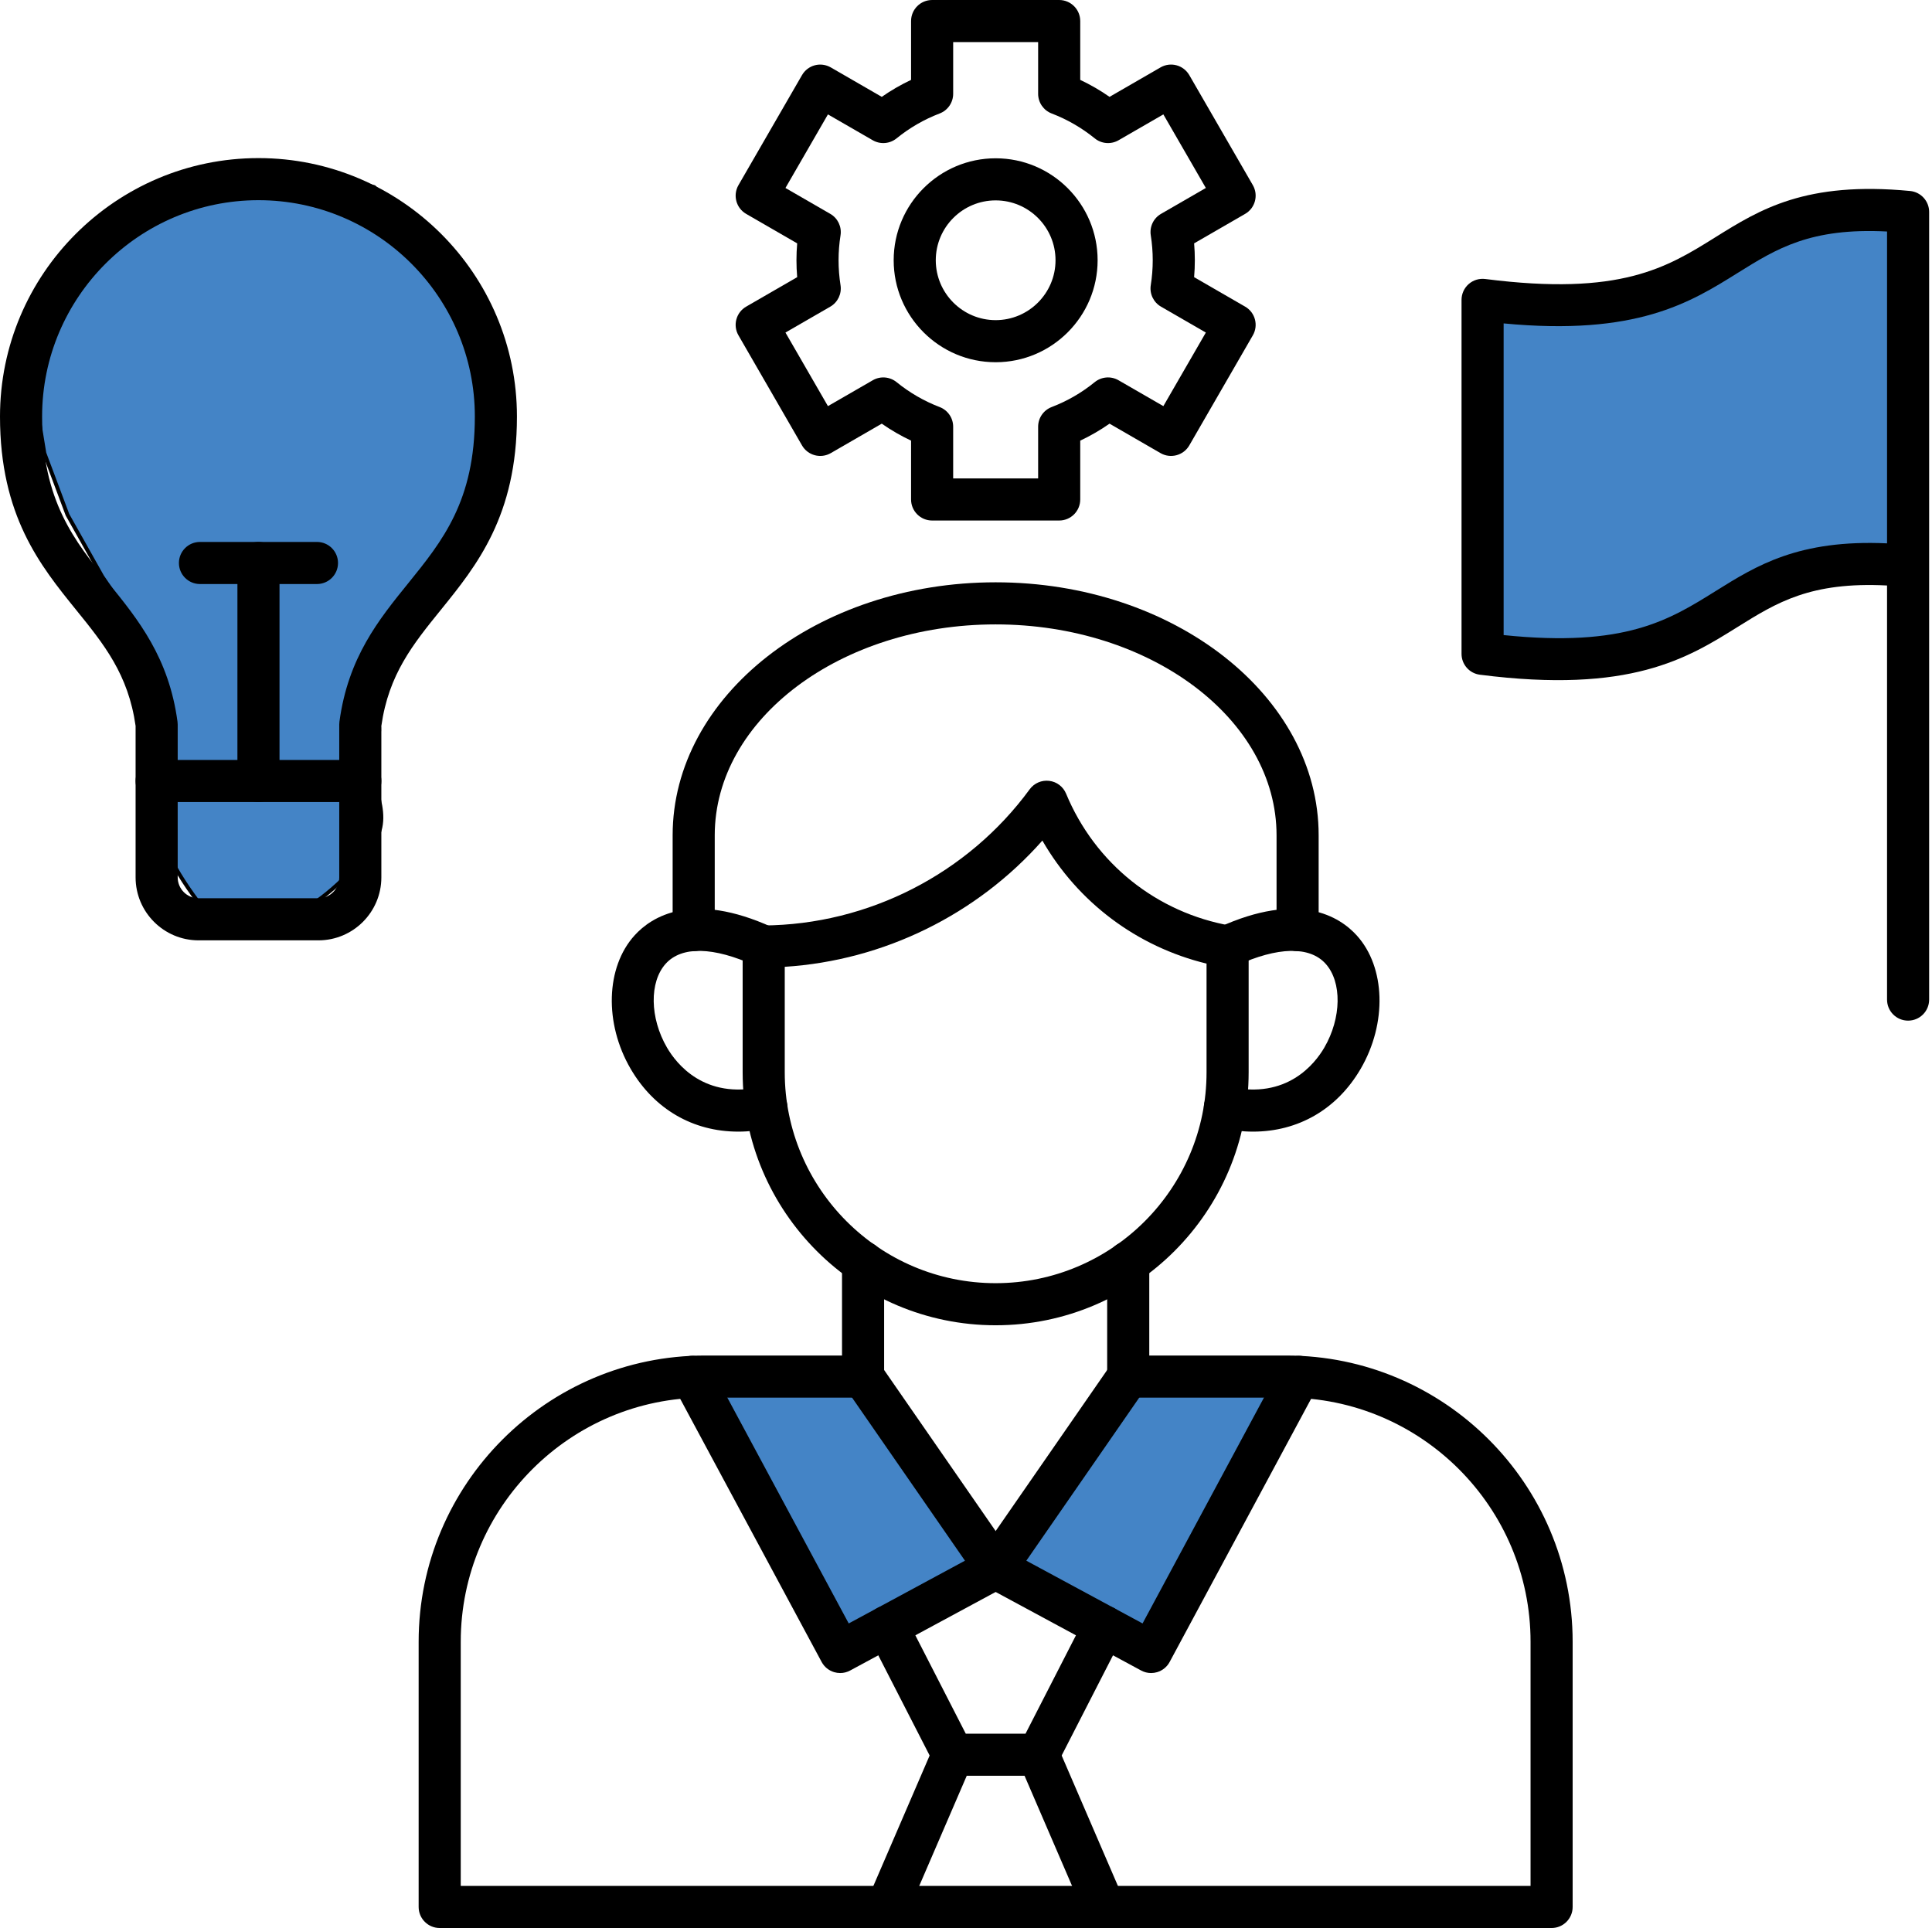
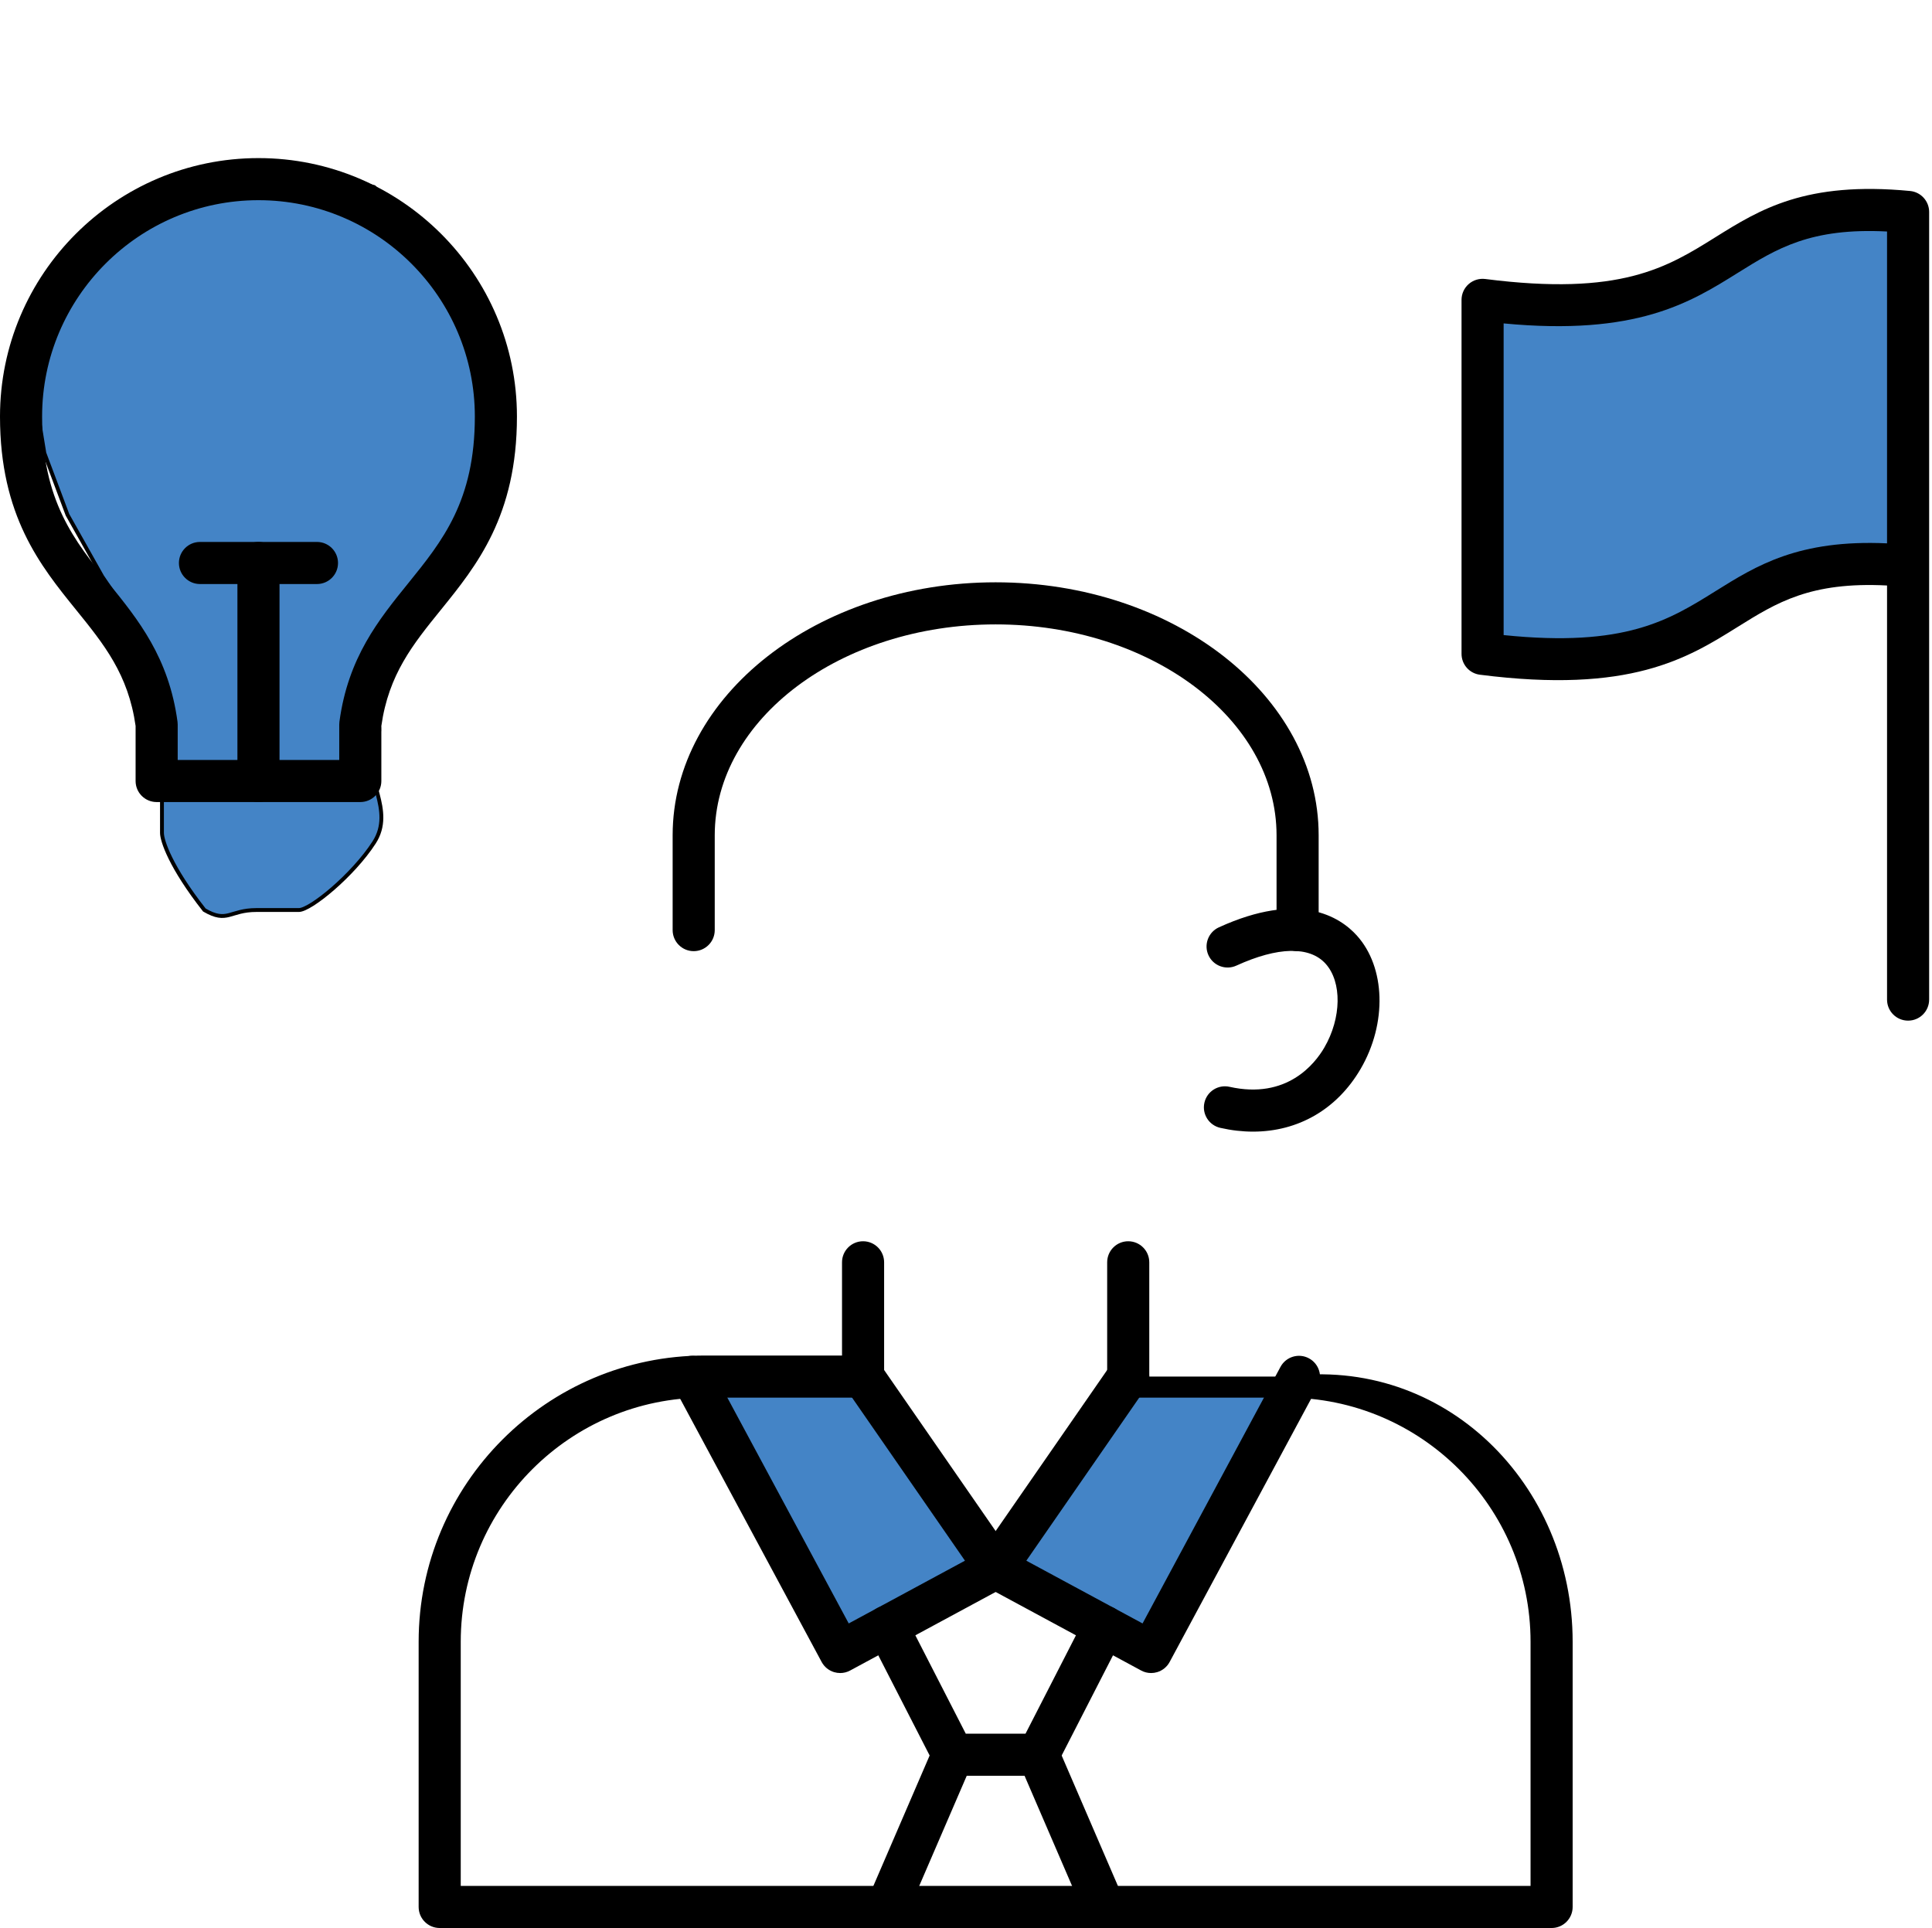
<svg xmlns="http://www.w3.org/2000/svg" width="501" height="500" viewBox="0 0 501 500" fill="none">
  <path d="M226 359L258 404.5L293.5 359H335L297.5 427.5L258 410L216 427.5L185 359H226Z" fill="#4484C6" stroke="black" />
  <path d="M386 168V80.5H418.5L441 74.5L461 62L497.5 56V150L461 153.5L438 168C424.833 169.833 398 173.3 396 172.5C394 171.7 388.5 169.167 386 168Z" fill="#4484C6" />
  <path d="M42 182V216C42 218 44.2 224.8 53 236C59 239.5 59.5 236 66.5 236H77.5C80.5 236 91.5 227 97 218.5C102.5 210 94 201.5 97 194.5C100 187.5 97 186.5 97 182C97 177.5 99.5 174.5 101 170C102.5 165.5 104 167 106.5 162C109 157 114 155.5 117 149.5C120 143.5 122.5 142.5 122.5 133.5C122.5 124.5 129 129 129 125C129 121 132.5 113.5 132 108.5C131.5 103.5 129.5 93 129 89.5C128.6 86.7 124.5 78 122.5 74L97 48.5L77.5 44H53L30.5 53.5L23 62.5L11.5 74L8 96L11.5 117.5L17.5 133.5L26.5 149.5L35 162L42 182Z" fill="#4484C6" stroke="black" />
-   <path fill-rule="evenodd" clip-rule="evenodd" d="M402.356 500H114.02C111.005 500 108.562 497.556 108.562 494.542L108.562 425.768C108.562 384.831 141.862 351.536 182.794 351.536H223.808C226.823 351.536 229.265 353.98 229.265 356.994C229.266 360.007 226.823 362.452 223.808 362.452L182.794 362.452C147.882 362.452 119.478 390.858 119.478 425.768L119.478 489.084H396.898V425.768C396.898 390.858 368.493 362.452 333.581 362.452L292.566 362.452C289.552 362.452 287.107 360.008 287.107 356.994C287.107 353.98 289.552 351.536 292.565 351.536H333.581C374.513 351.536 407.814 384.831 407.814 425.768L407.814 494.542C407.814 497.555 405.37 500.001 402.356 500Z" fill="black" />
+   <path fill-rule="evenodd" clip-rule="evenodd" d="M402.356 500H114.02C111.005 500 108.562 497.556 108.562 494.542L108.562 425.768C108.562 384.831 141.862 351.536 182.794 351.536H223.808C226.823 351.536 229.265 353.98 229.265 356.994C229.266 360.007 226.823 362.452 223.808 362.452L182.794 362.452C147.882 362.452 119.478 390.858 119.478 425.768L119.478 489.084H396.898V425.768C396.898 390.858 368.493 362.452 333.581 362.452L292.566 362.452C289.552 362.452 287.107 360.008 287.107 356.994H333.581C374.513 351.536 407.814 384.831 407.814 425.768L407.814 494.542C407.814 497.555 405.37 500.001 402.356 500Z" fill="black" />
  <path fill-rule="evenodd" clip-rule="evenodd" d="M217.871 433.876C217.345 433.876 216.817 433.797 216.305 433.649C214.915 433.228 213.749 432.284 213.062 430.999L174.714 359.655C173.287 357.006 174.283 353.697 176.938 352.264C179.593 350.831 182.902 351.832 184.329 354.493L220.089 421.015L250.23 404.743L219.321 360.098C217.606 357.62 218.224 354.22 220.702 352.503C223.181 350.785 226.581 351.411 228.297 353.89L262.676 403.537C263.56 404.81 263.857 406.403 263.497 407.916C263.135 409.428 262.148 410.713 260.782 411.452L220.466 433.217C219.66 433.66 218.769 433.876 217.871 433.876Z" fill="black" />
  <path fill-rule="evenodd" clip-rule="evenodd" d="M269.275 460.52H247.103C245.055 460.52 243.178 459.372 242.245 457.552L225.214 424.325C223.839 421.641 224.9 418.344 227.582 416.968C230.265 415.603 233.555 416.661 234.929 419.344L250.438 449.603H265.937L281.446 419.344C282.82 416.66 286.11 415.603 288.792 416.968C291.475 418.343 292.536 421.641 291.161 424.325L274.133 457.552C273.198 459.371 271.322 460.52 269.275 460.52Z" fill="black" />
  <path fill-rule="evenodd" clip-rule="evenodd" d="M286.305 500C284.193 500 282.181 498.772 281.29 496.703L264.262 457.221C263.068 454.458 264.344 451.24 267.113 450.046C269.879 448.852 273.091 450.137 274.286 452.9L291.315 492.381C292.509 495.145 291.232 498.363 288.465 499.557C287.76 499.864 287.026 500.001 286.305 500ZM230.07 500C229.349 500 228.615 499.864 227.91 499.557C225.142 498.362 223.866 495.145 225.06 492.381L242.09 452.9C243.284 450.137 246.492 448.852 249.264 450.046C252.032 451.24 253.308 454.458 252.114 457.221L235.084 496.703C234.194 498.772 232.182 500.001 230.07 500Z" fill="black" />
  <path fill-rule="evenodd" clip-rule="evenodd" d="M223.808 362.452C220.794 362.452 218.35 360.008 218.35 356.994L218.35 327.36C218.35 324.347 220.794 321.902 223.808 321.902C226.823 321.902 229.266 324.347 229.266 327.36L229.267 356.994C229.267 360.007 226.823 362.452 223.808 362.452Z" fill="black" />
-   <path fill-rule="evenodd" clip-rule="evenodd" d="M203.499 250.728V278.087C203.499 308.233 228.032 332.773 258.188 332.773C288.344 332.772 312.878 308.233 312.878 278.087V249.898C294.792 245.497 279.522 233.989 270.306 217.99C253.325 237.207 229.16 249.09 203.499 250.728ZM258.188 343.689C222.014 343.689 192.582 314.26 192.582 278.087L192.583 245.463C192.583 242.46 195.002 240.027 198.001 240.005C225.165 239.811 250.963 226.609 267.012 204.697C268.178 203.104 270.11 202.263 272.067 202.502C274.024 202.729 275.702 204.003 276.457 205.834C283.965 223.925 299.969 236.73 319.269 240.085C321.885 240.539 323.794 242.802 323.794 245.463L323.794 278.087C323.794 314.259 294.364 343.689 258.188 343.689Z" fill="black" />
-   <path fill-rule="evenodd" clip-rule="evenodd" d="M191.446 293.471C179.76 293.471 169.675 287.706 163.537 277.188C156.656 265.384 157.079 250.841 164.542 242.597C168.95 237.718 179.46 230.975 200.309 240.493C203.051 241.743 204.259 244.984 203.006 247.725C201.754 250.465 198.517 251.671 195.774 250.42C185.009 245.508 176.792 245.326 172.636 249.92C168.351 254.661 168.493 264.009 172.967 271.685C175.398 275.857 182.653 285.182 197.536 281.851C200.479 281.19 203.398 283.033 204.058 285.978C204.719 288.923 202.869 291.835 199.928 292.494C197.033 293.153 194.194 293.472 191.446 293.471Z" fill="black" />
  <path fill-rule="evenodd" clip-rule="evenodd" d="M336.489 246.668C333.476 246.668 331.032 244.224 331.032 241.21L331.032 216.625C331.032 186.468 298.354 161.929 258.188 161.929C218.022 161.929 185.344 186.468 185.344 216.625V241.21C185.344 244.223 182.902 246.668 179.887 246.668C176.873 246.668 174.428 244.224 174.428 241.21V216.625C174.428 180.441 212.003 151.012 258.188 151.012C304.373 151.012 341.948 180.441 341.948 216.625L341.949 241.21C341.949 244.223 339.504 246.668 336.489 246.668Z" fill="black" />
  <path fill-rule="evenodd" clip-rule="evenodd" d="M324.934 293.471C322.185 293.471 319.348 293.154 316.451 292.494C313.511 291.834 311.661 288.923 312.321 285.978C312.982 283.033 315.899 281.191 318.843 281.851C333.725 285.182 340.982 275.858 343.412 271.685C347.887 264.008 348.029 254.661 343.743 249.92C339.588 245.325 331.371 245.508 320.605 250.42C317.865 251.67 314.624 250.465 313.373 247.725C312.121 244.984 313.329 241.744 316.07 240.493C336.92 230.975 347.428 237.73 351.837 242.597C359.3 250.84 359.723 265.385 352.842 277.188C346.704 287.706 336.618 293.472 324.934 293.471Z" fill="black" />
  <path fill-rule="evenodd" clip-rule="evenodd" d="M298.504 433.876C297.607 433.876 296.714 433.66 295.91 433.217L255.593 411.452C254.228 410.712 253.24 409.428 252.88 407.916C252.518 406.403 252.816 404.811 253.699 403.537L288.079 353.89C289.795 351.411 293.196 350.786 295.673 352.503C298.153 354.219 298.77 357.62 297.054 360.099L266.146 404.743L296.286 421.015L332.045 354.493C333.472 351.832 336.781 350.831 339.437 352.264C342.093 353.696 343.087 357.006 341.66 359.655L303.312 430.999C302.626 432.284 301.459 433.228 300.071 433.649C299.558 433.796 299.03 433.876 298.504 433.876Z" fill="black" />
  <path fill-rule="evenodd" clip-rule="evenodd" d="M292.567 362.452C289.553 362.452 287.108 360.008 287.108 356.994L287.109 327.36C287.109 324.347 289.553 321.902 292.567 321.902C295.581 321.902 298.026 324.347 298.026 327.36L298.027 356.994C298.027 360.007 295.581 362.452 292.567 362.452Z" fill="black" />
-   <path fill-rule="evenodd" clip-rule="evenodd" d="M258.189 51.968C249.627 51.968 242.662 58.927 242.662 67.49C242.662 76.052 249.627 83.023 258.188 83.023C266.75 83.023 273.715 76.052 273.715 67.49C273.715 58.927 266.75 51.968 258.189 51.968ZM258.189 93.939C243.607 93.939 231.745 82.079 231.745 67.49C231.745 52.911 243.607 41.051 258.188 41.051C272.77 41.051 284.631 52.911 284.631 67.49C284.631 82.079 272.77 93.939 258.189 93.939Z" fill="black" />
-   <path fill-rule="evenodd" clip-rule="evenodd" d="M247.173 124.073H269.206V110.655C269.206 108.392 270.603 106.368 272.716 105.561C276.755 104.014 280.51 101.842 283.878 99.102C285.634 97.681 288.09 97.476 290.052 98.613L301.679 105.322L312.697 86.241L301.075 79.531C299.116 78.406 298.058 76.177 298.414 73.949C298.752 71.822 298.923 69.65 298.923 67.49C298.923 65.329 298.753 63.157 298.416 61.042C298.061 58.802 299.119 56.584 301.077 55.459L312.697 48.749L301.679 29.668L290.053 36.377C288.091 37.503 285.634 37.31 283.878 35.877C280.511 33.148 276.756 30.976 272.716 29.43C270.603 28.622 269.205 26.598 269.205 24.324L269.206 10.917H247.173V24.324C247.173 26.598 245.776 28.622 243.662 29.43C239.622 30.976 235.867 33.148 232.501 35.877C230.744 37.31 228.288 37.503 226.326 36.377L214.699 29.668L203.682 48.749L215.302 55.459C217.259 56.584 218.317 58.802 217.962 61.042C217.625 63.157 217.454 65.329 217.454 67.49C217.454 69.65 217.625 71.822 217.962 73.949C218.317 76.177 217.259 78.406 215.302 79.532L203.682 86.241L214.699 105.322L226.326 98.613C228.288 97.475 230.743 97.681 232.5 99.102C235.87 101.842 239.625 104.014 243.662 105.561C245.776 106.368 247.172 108.392 247.172 110.655L247.173 124.073ZM274.665 134.99H241.713C238.699 134.99 236.254 132.545 236.254 129.532L236.255 114.271C233.603 113.02 231.064 111.554 228.656 109.871L215.431 117.512C212.822 119.013 209.482 118.126 207.974 115.511L191.499 86.969C189.992 84.365 190.886 81.022 193.496 79.52L206.722 71.879C206.599 70.423 206.536 68.957 206.536 67.49C206.537 66.034 206.599 64.567 206.722 63.111L193.496 55.47C190.886 53.969 189.991 50.626 191.499 48.011L207.974 19.48C208.698 18.229 209.89 17.308 211.289 16.932C212.688 16.557 214.177 16.762 215.43 17.479L228.656 25.119C231.064 23.437 233.603 21.97 236.254 20.719L236.255 5.459C236.255 2.445 238.698 0.001 241.713 0.001L274.665 0C277.68 0 280.123 2.446 280.123 5.459V20.719C282.775 21.97 285.315 23.437 287.722 25.12L300.948 17.478C302.201 16.75 303.69 16.557 305.089 16.932C306.488 17.307 307.679 18.229 308.404 19.48L324.88 48.01C326.386 50.626 325.492 53.969 322.882 55.47L309.656 63.111C309.779 64.567 309.841 66.034 309.841 67.49C309.841 68.957 309.778 70.424 309.654 71.879L322.882 79.52C325.493 81.021 326.386 84.365 324.878 86.969L308.404 115.511C306.896 118.115 303.557 119.013 300.947 117.512L287.722 109.87C285.316 111.553 282.776 113.021 280.123 114.271V129.532C280.123 132.545 277.679 134.99 274.665 134.99Z" fill="black" />
  <path fill-rule="evenodd" clip-rule="evenodd" d="M46.08 197.083H87.974V187.884C87.974 187.634 87.989 187.395 88.022 187.156C90.266 170.519 98.193 160.729 105.859 151.257C114.744 140.271 123.136 129.901 123.136 108.023C123.136 77.092 97.965 51.916 67.026 51.916C36.088 51.916 10.917 77.093 10.917 108.023C10.917 129.901 19.309 140.272 28.193 151.257C35.86 160.729 43.787 170.52 46.03 187.156C46.064 187.395 46.08 187.634 46.08 187.884V197.083ZM93.432 208H40.621C37.608 208 35.163 205.567 35.163 202.542L35.163 188.259C33.267 174.875 26.977 167.108 19.706 158.125C10.47 146.708 0 133.768 0 108.023C0 71.066 30.068 41 67.026 41C103.985 40.999 134.052 71.066 134.052 108.023C134.053 133.767 123.583 146.708 114.346 158.125C107.076 167.108 100.787 174.875 98.89 188.259L98.89 202.541C98.89 205.566 96.446 208 93.432 208Z" fill="black" />
-   <path fill-rule="evenodd" clip-rule="evenodd" d="M82.568 243.865H51.487C42.487 243.865 35.163 236.542 35.163 227.536L35.163 202.541C35.163 199.528 37.607 197.084 40.621 197.084C43.636 197.083 46.079 199.528 46.079 202.542L46.08 227.535C46.08 230.526 48.505 232.949 51.487 232.949L82.568 232.948C85.55 232.948 87.974 230.526 87.974 227.536V202.541C87.974 199.528 90.418 197.084 93.432 197.084C96.447 197.083 98.89 199.528 98.89 202.542L98.891 227.535C98.891 236.542 91.568 243.865 82.568 243.865Z" fill="black" />
  <path fill-rule="evenodd" clip-rule="evenodd" d="M67.026 208C64.011 208 61.567 205.567 61.567 202.542L61.568 146.003C61.568 142.989 64.011 140.545 67.025 140.545C70.039 140.544 72.484 142.99 72.484 146.003V202.541C72.484 205.566 70.039 208 67.026 208Z" fill="black" />
  <path fill-rule="evenodd" clip-rule="evenodd" d="M82.195 151.461H51.857C48.843 151.461 46.398 149.016 46.398 146.003C46.398 142.989 48.842 140.545 51.857 140.545L82.195 140.544C85.21 140.544 87.654 142.99 87.654 146.003C87.654 149.016 85.209 151.461 82.195 151.461Z" fill="black" />
  <path fill-rule="evenodd" clip-rule="evenodd" d="M389.917 164.698C421.405 167.951 432.815 160.821 444.863 153.304C455.462 146.686 466.391 139.863 489.342 140.91L489.342 60.036C469.475 59.013 460.693 64.494 450.644 70.76C438.288 78.481 424.379 87.157 389.917 83.871L389.917 164.698ZM494.801 264.687C491.787 264.687 489.342 262.253 489.342 259.229L489.342 151.838C469.475 150.813 460.693 156.295 450.644 162.56C437.578 170.725 422.771 179.97 383.766 174.978C381.041 174.637 379 172.317 379 169.565V77.764C379 76.195 379.674 74.706 380.851 73.671C382.029 72.635 383.593 72.158 385.151 72.352C420.289 76.843 432.226 69.395 444.863 61.503C456.344 54.339 468.215 46.937 495.323 49.529C498.121 49.802 500.259 52.156 500.259 54.965L500.259 146.697C500.259 146.743 500.259 146.788 500.259 146.834L500.259 259.229C500.259 262.253 497.814 264.687 494.801 264.687Z" fill="black" />
</svg>